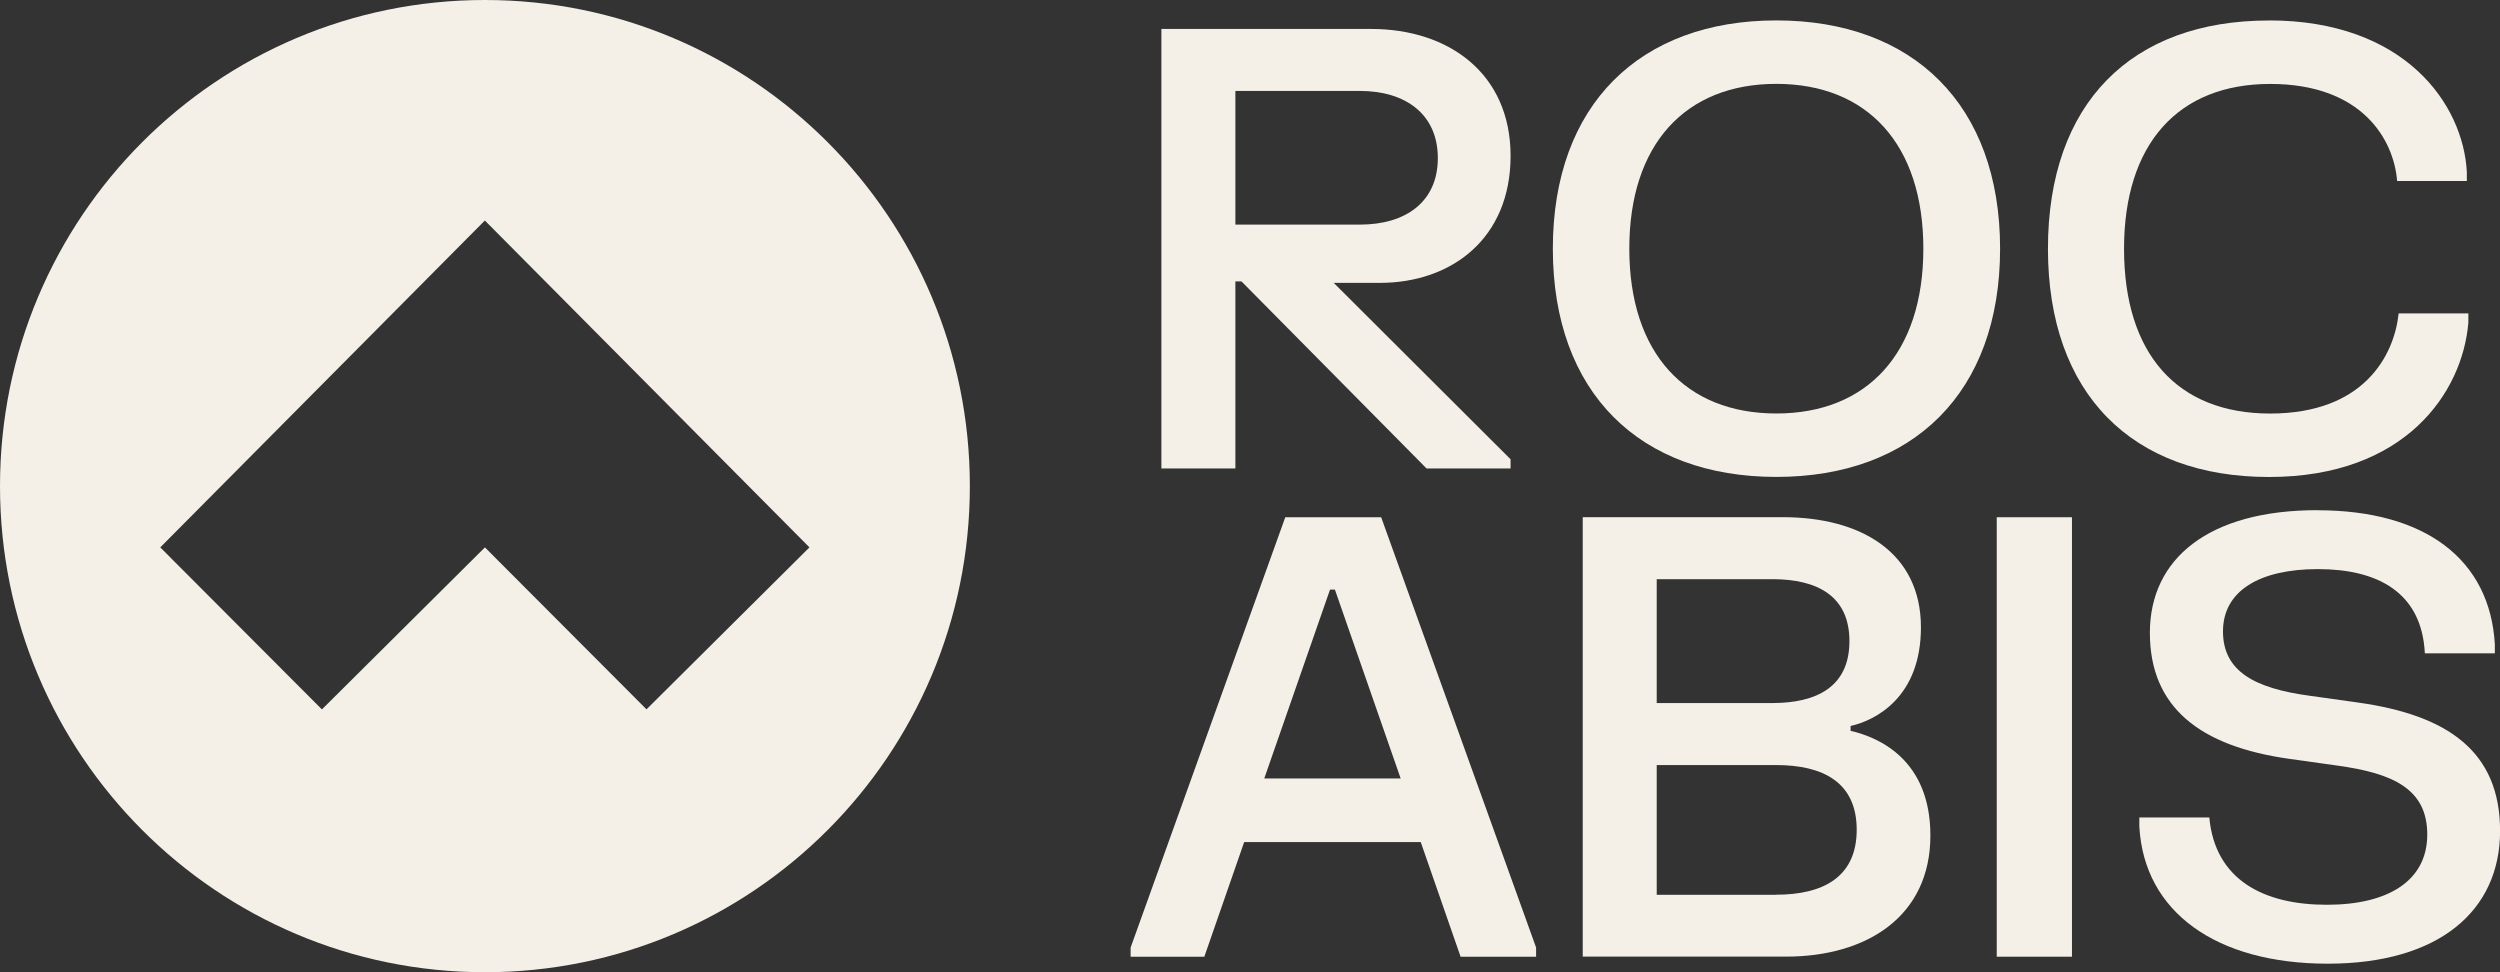
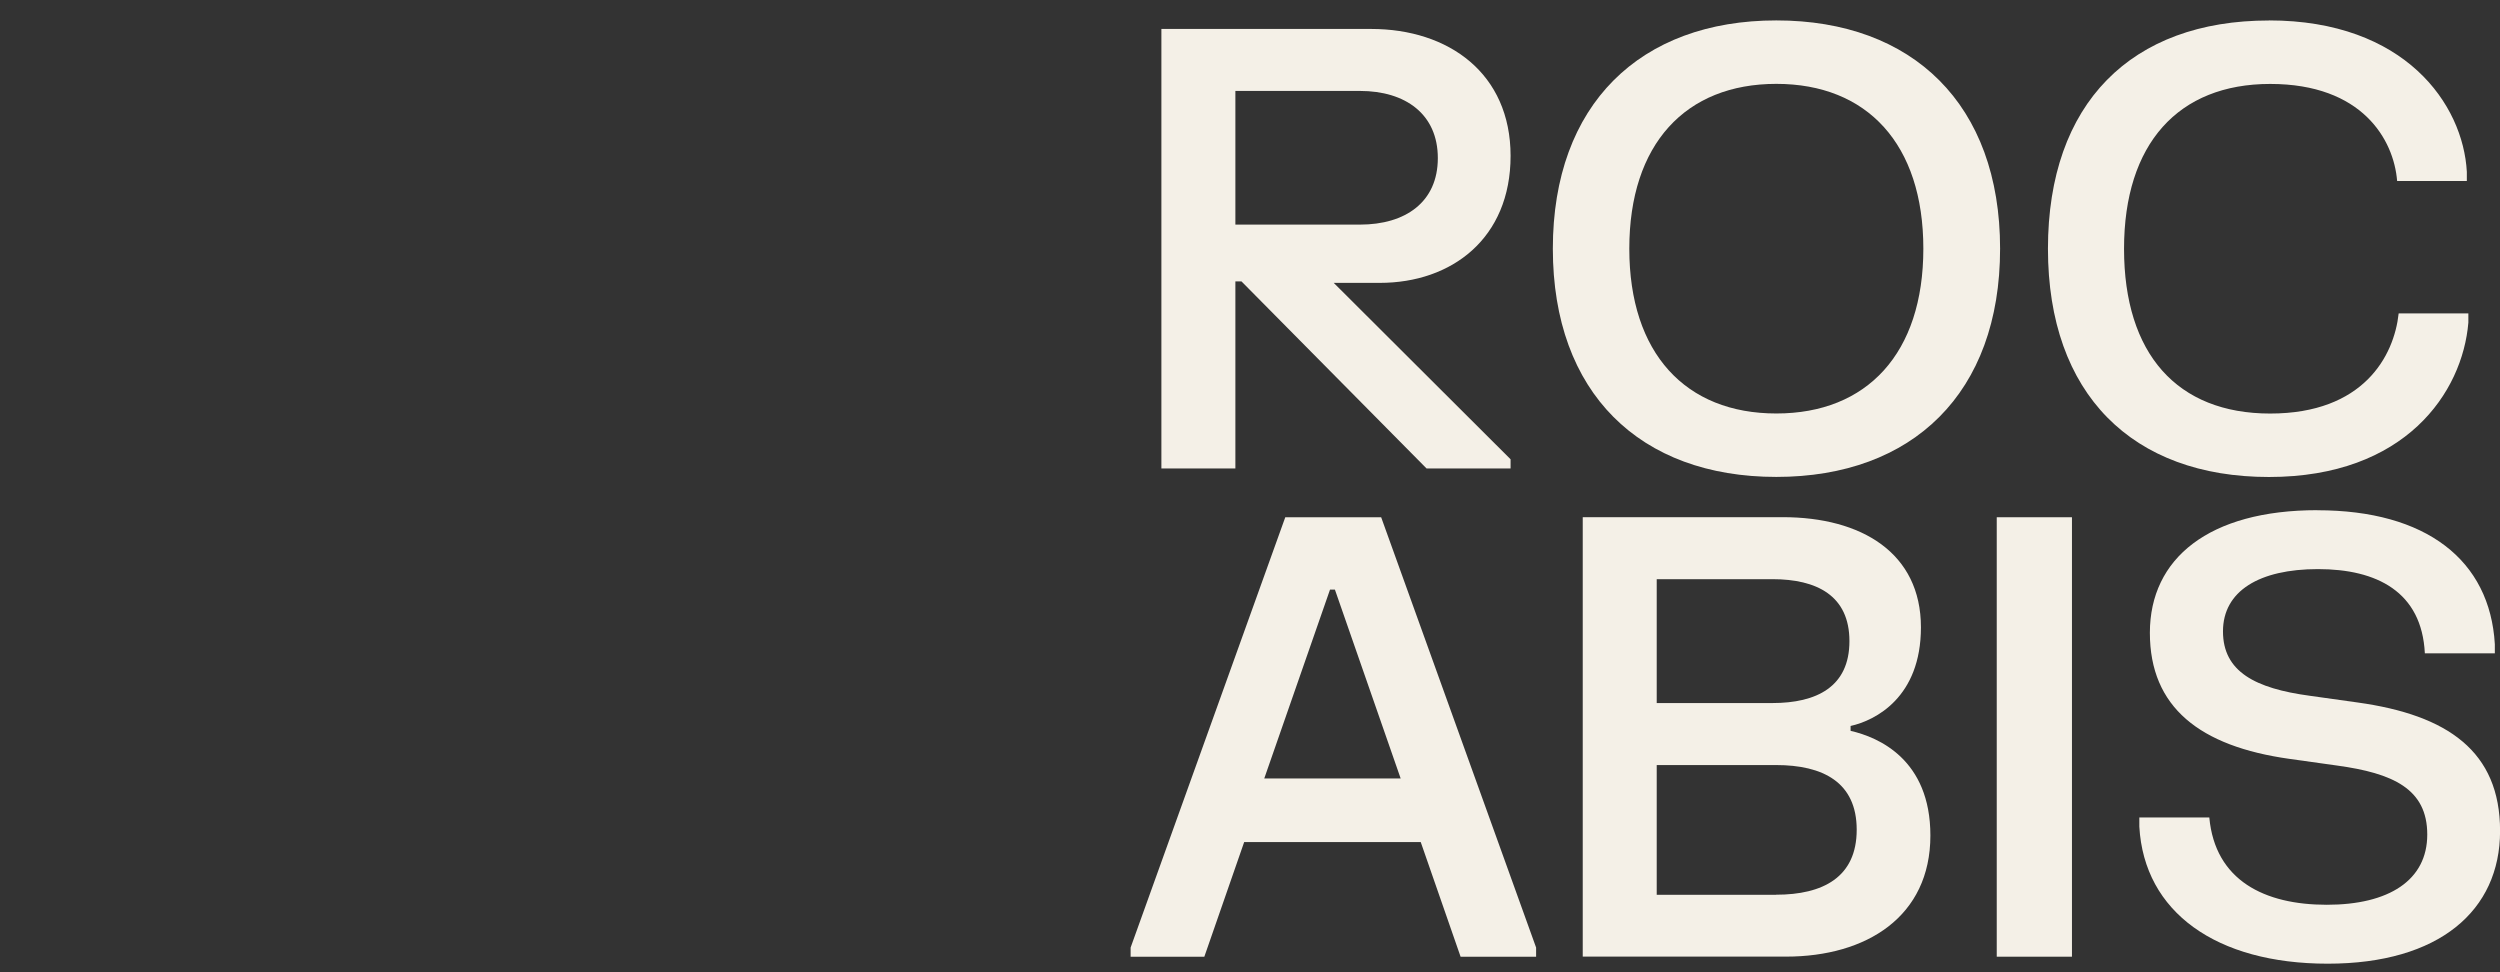
<svg xmlns="http://www.w3.org/2000/svg" width="198" height="77" viewBox="0 0 198 77" fill="none">
  <rect x="0" y="0" width="198" height="77" fill="#333333" stroke="none" />
  <g clip-path="url(#clip0_384_297)">
    <path d="M119.638 12.348C119.638 18.875 114.982 22.404 109.273 22.404H105.631L119.638 36.375V37.102H112.983L98.326 22.288H97.842V37.102H91.982V2.293H108.593C114.74 2.293 119.638 5.822 119.638 12.348ZM107.706 17.789C111.324 17.789 113.876 15.998 113.876 12.521C113.876 9.045 111.318 7.202 107.706 7.202H97.842V17.789H107.706Z" fill="#F4F0E7" />
    <path d="M140.685 1.617C151.488 1.617 158.407 8.265 158.407 19.695C158.407 31.125 151.488 37.772 140.685 37.772C129.882 37.772 122.985 31.125 122.985 19.695C122.985 8.265 129.905 1.617 140.685 1.617ZM140.685 32.748C147.869 32.748 152.329 27.988 152.329 19.695C152.329 11.401 147.869 6.642 140.685 6.642C133.5 6.642 129.041 11.401 129.041 19.695C129.041 27.988 133.5 32.748 140.685 32.748Z" fill="#F4F0E7" />
    <path d="M179.701 1.617C190.481 1.617 195.084 8.265 195.373 13.607V14.335H189.853C189.588 11.049 187.082 6.648 179.799 6.648C172.517 6.648 168.224 11.384 168.224 19.701C168.224 28.017 172.419 32.753 179.799 32.753C187.18 32.753 189.611 28.208 189.974 24.823H195.494V25.551C195.033 31.084 190.504 37.778 179.701 37.778C168.898 37.778 162.198 31.229 162.198 19.701C162.198 8.172 168.806 1.623 179.701 1.623V1.617Z" fill="#F4F0E7" />
    <path d="M109.388 40.966L121.66 75.048V75.775H115.68L112.522 66.691H98.539L95.382 75.775H89.545V75.048L101.794 40.966H109.388ZM110.932 61.654L105.724 46.695H105.338L100.129 61.654H110.932Z" fill="#F4F0E7" />
    <path d="M152.138 49.687C152.138 55.22 148.543 57.057 146.567 57.496V57.883C148.785 58.391 152.887 60.153 152.887 66.171C152.887 72.599 147.823 75.764 141.456 75.764H125.353V40.96H141.191C147.437 40.96 152.138 43.791 152.138 49.687ZM140.373 55.682C143.871 55.682 146.475 54.4 146.475 50.779C146.475 47.158 143.871 45.87 140.373 45.87H131.212V55.682H140.373ZM140.661 70.861C144.372 70.861 147.051 69.48 147.051 65.715C147.051 61.949 144.372 60.592 140.661 60.592H131.212V70.866H140.661V70.861Z" fill="#F4F0E7" />
    <path d="M164.099 40.966V75.77H158.142V40.966H164.099Z" fill="#F4F0E7" />
    <path d="M183.533 40.412C192.141 40.412 197.205 44.351 197.591 51.022V51.743H192.048C191.807 46.863 188.24 45.073 183.585 45.073C178.93 45.073 176.06 46.811 176.06 50.005C176.06 53.199 178.618 54.522 182.934 55.105L186.719 55.636C193.858 56.63 198.006 59.506 198.006 65.813C198.006 72.12 193.184 76.324 184.357 76.324C175.53 76.324 169.815 72.241 169.435 65.472V64.744H174.977C175.438 69.746 179.367 71.658 184.282 71.658C189.197 71.658 192.239 69.723 192.239 66.096C192.239 62.469 189.513 61.239 185.1 60.632L181.315 60.101C174.228 59.107 170.27 56.017 170.27 50.12C170.27 44.224 174.948 40.406 183.533 40.406V40.412Z" fill="#F4F0E7" />
-     <path d="M38.406 0C17.192 0 0 17.234 0 38.5C0 59.766 17.192 77 38.406 77C59.62 77 76.812 59.766 76.812 38.5C76.812 17.234 59.614 0 38.406 0ZM51.208 56.185L38.406 43.352L25.495 56.185L12.693 43.352L38.401 17.465L64.108 43.352L51.197 56.185H51.208Z" fill="#F4F0E7" />
  </g>
  <defs>
    <clipPath id="clip0_384_297">
      <rect width="198" height="77" fill="white" />
    </clipPath>
  </defs>
</svg>